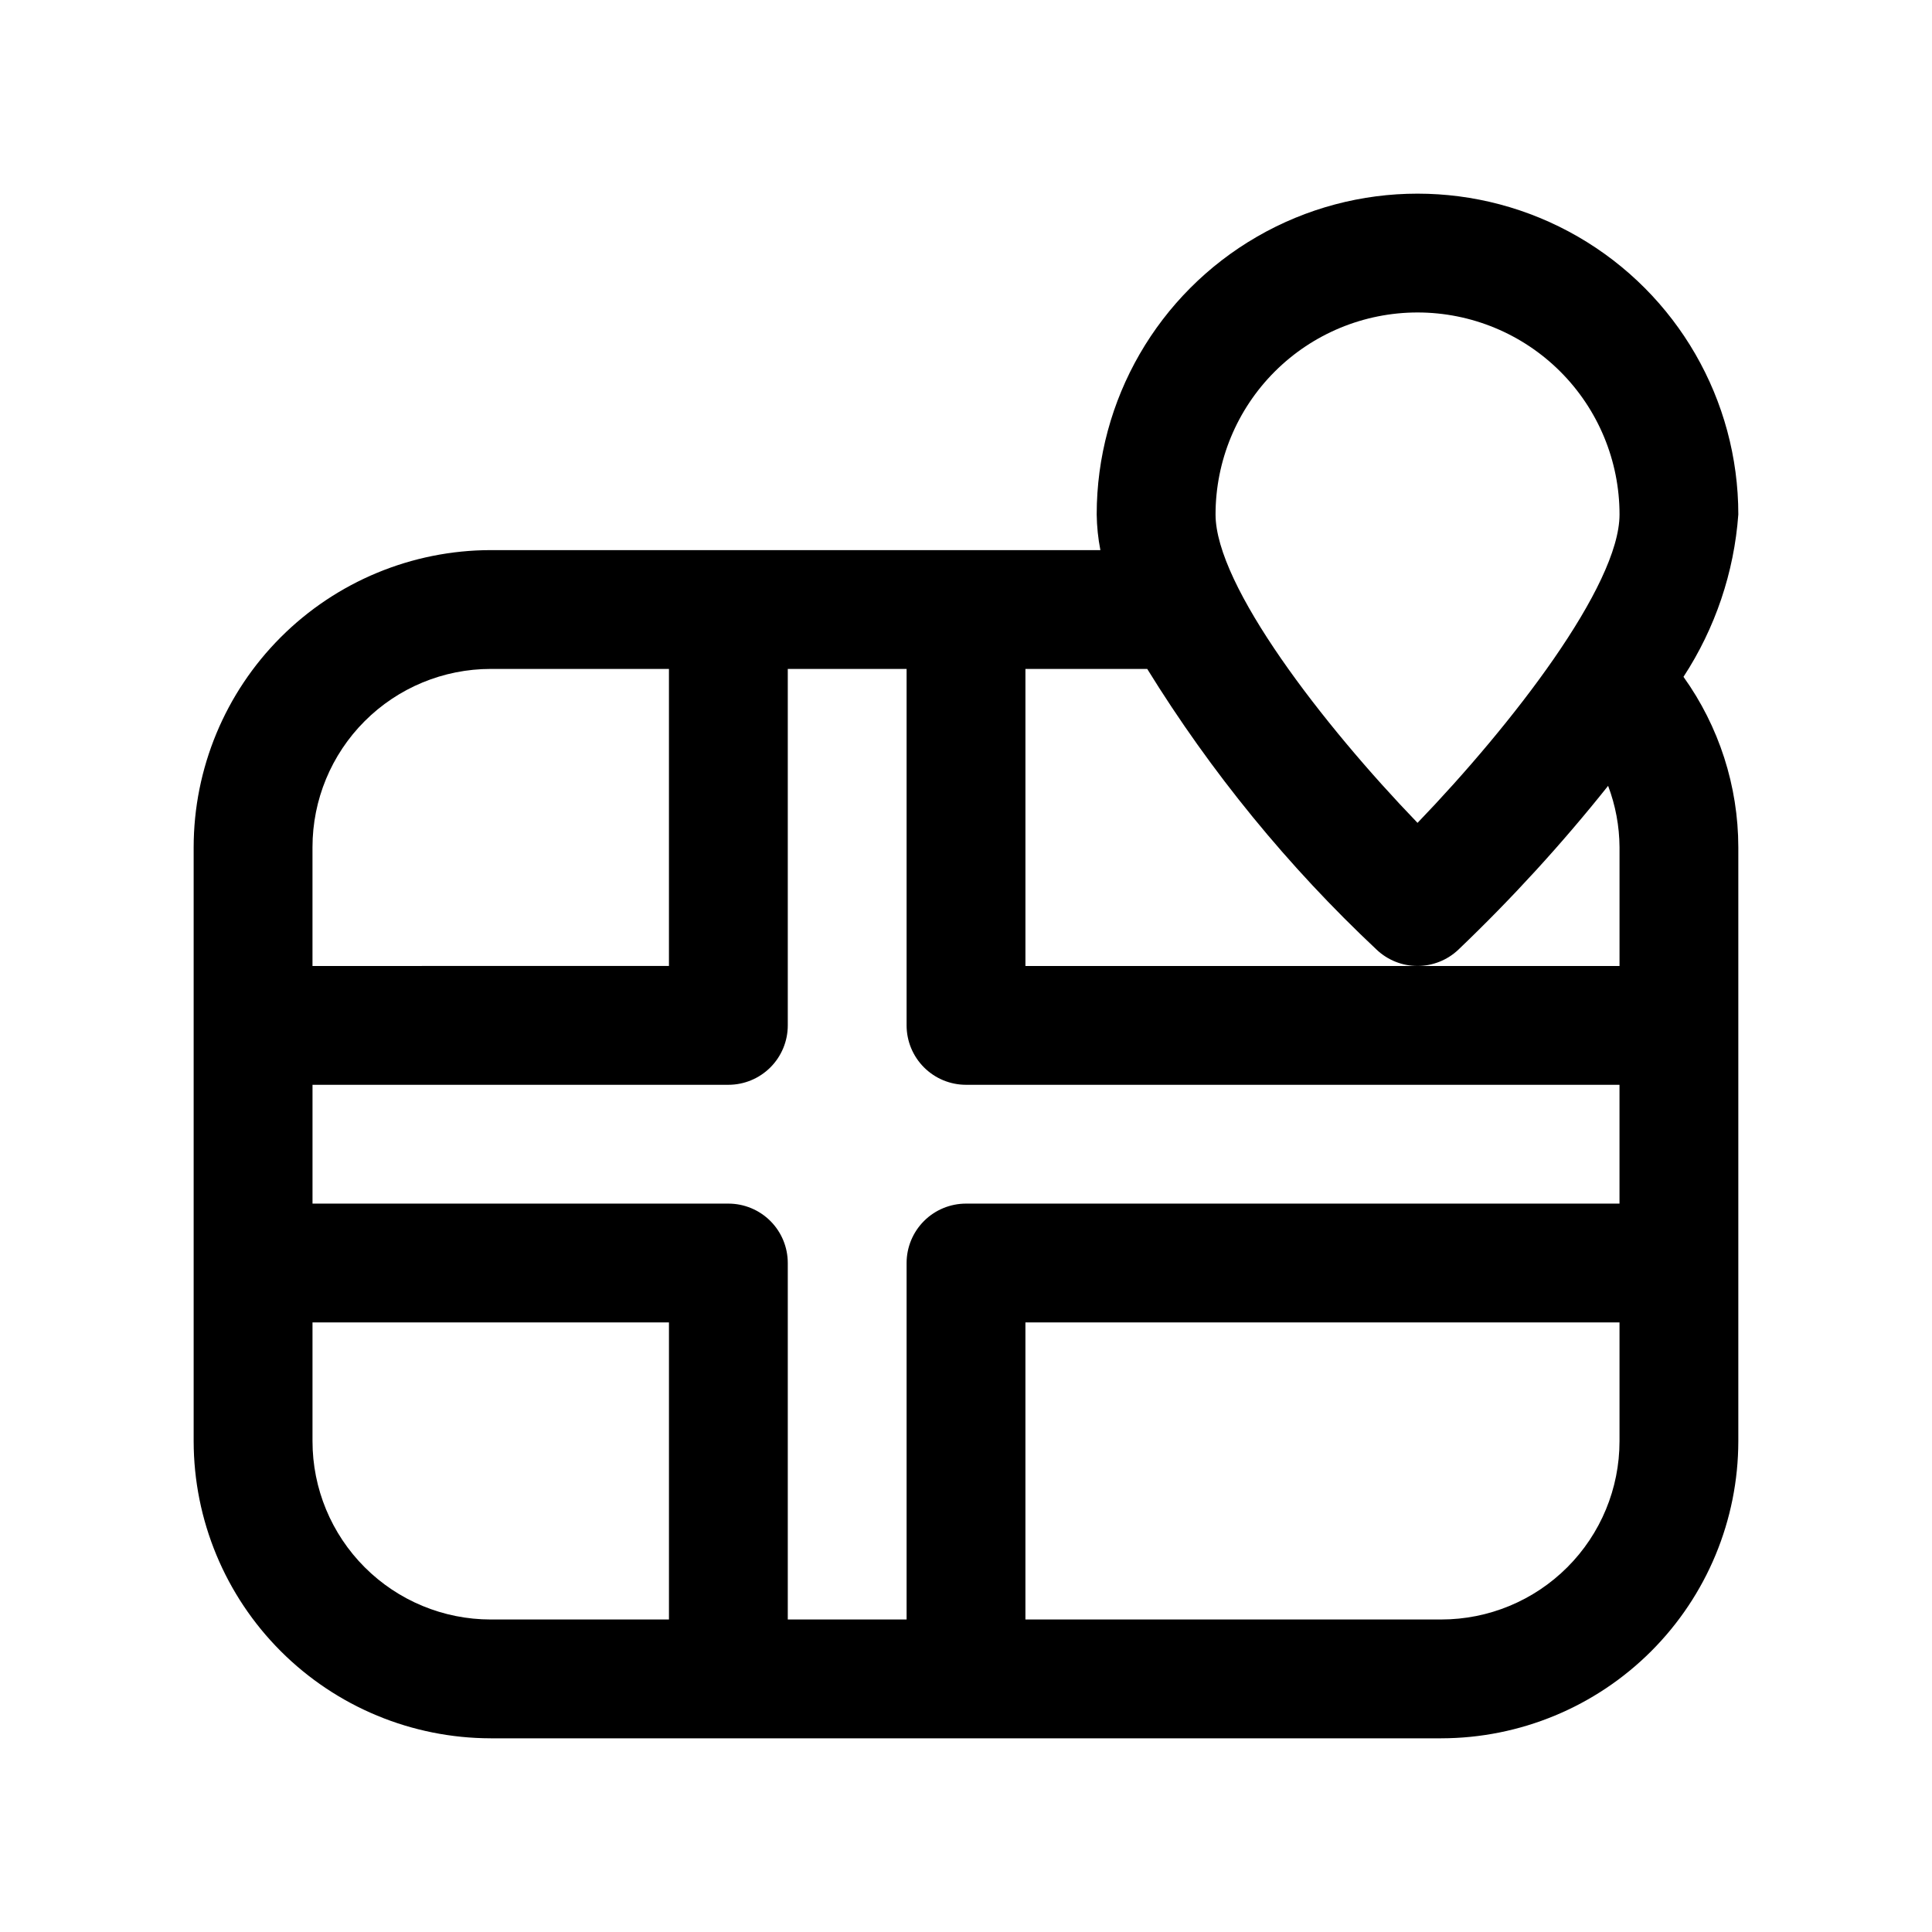
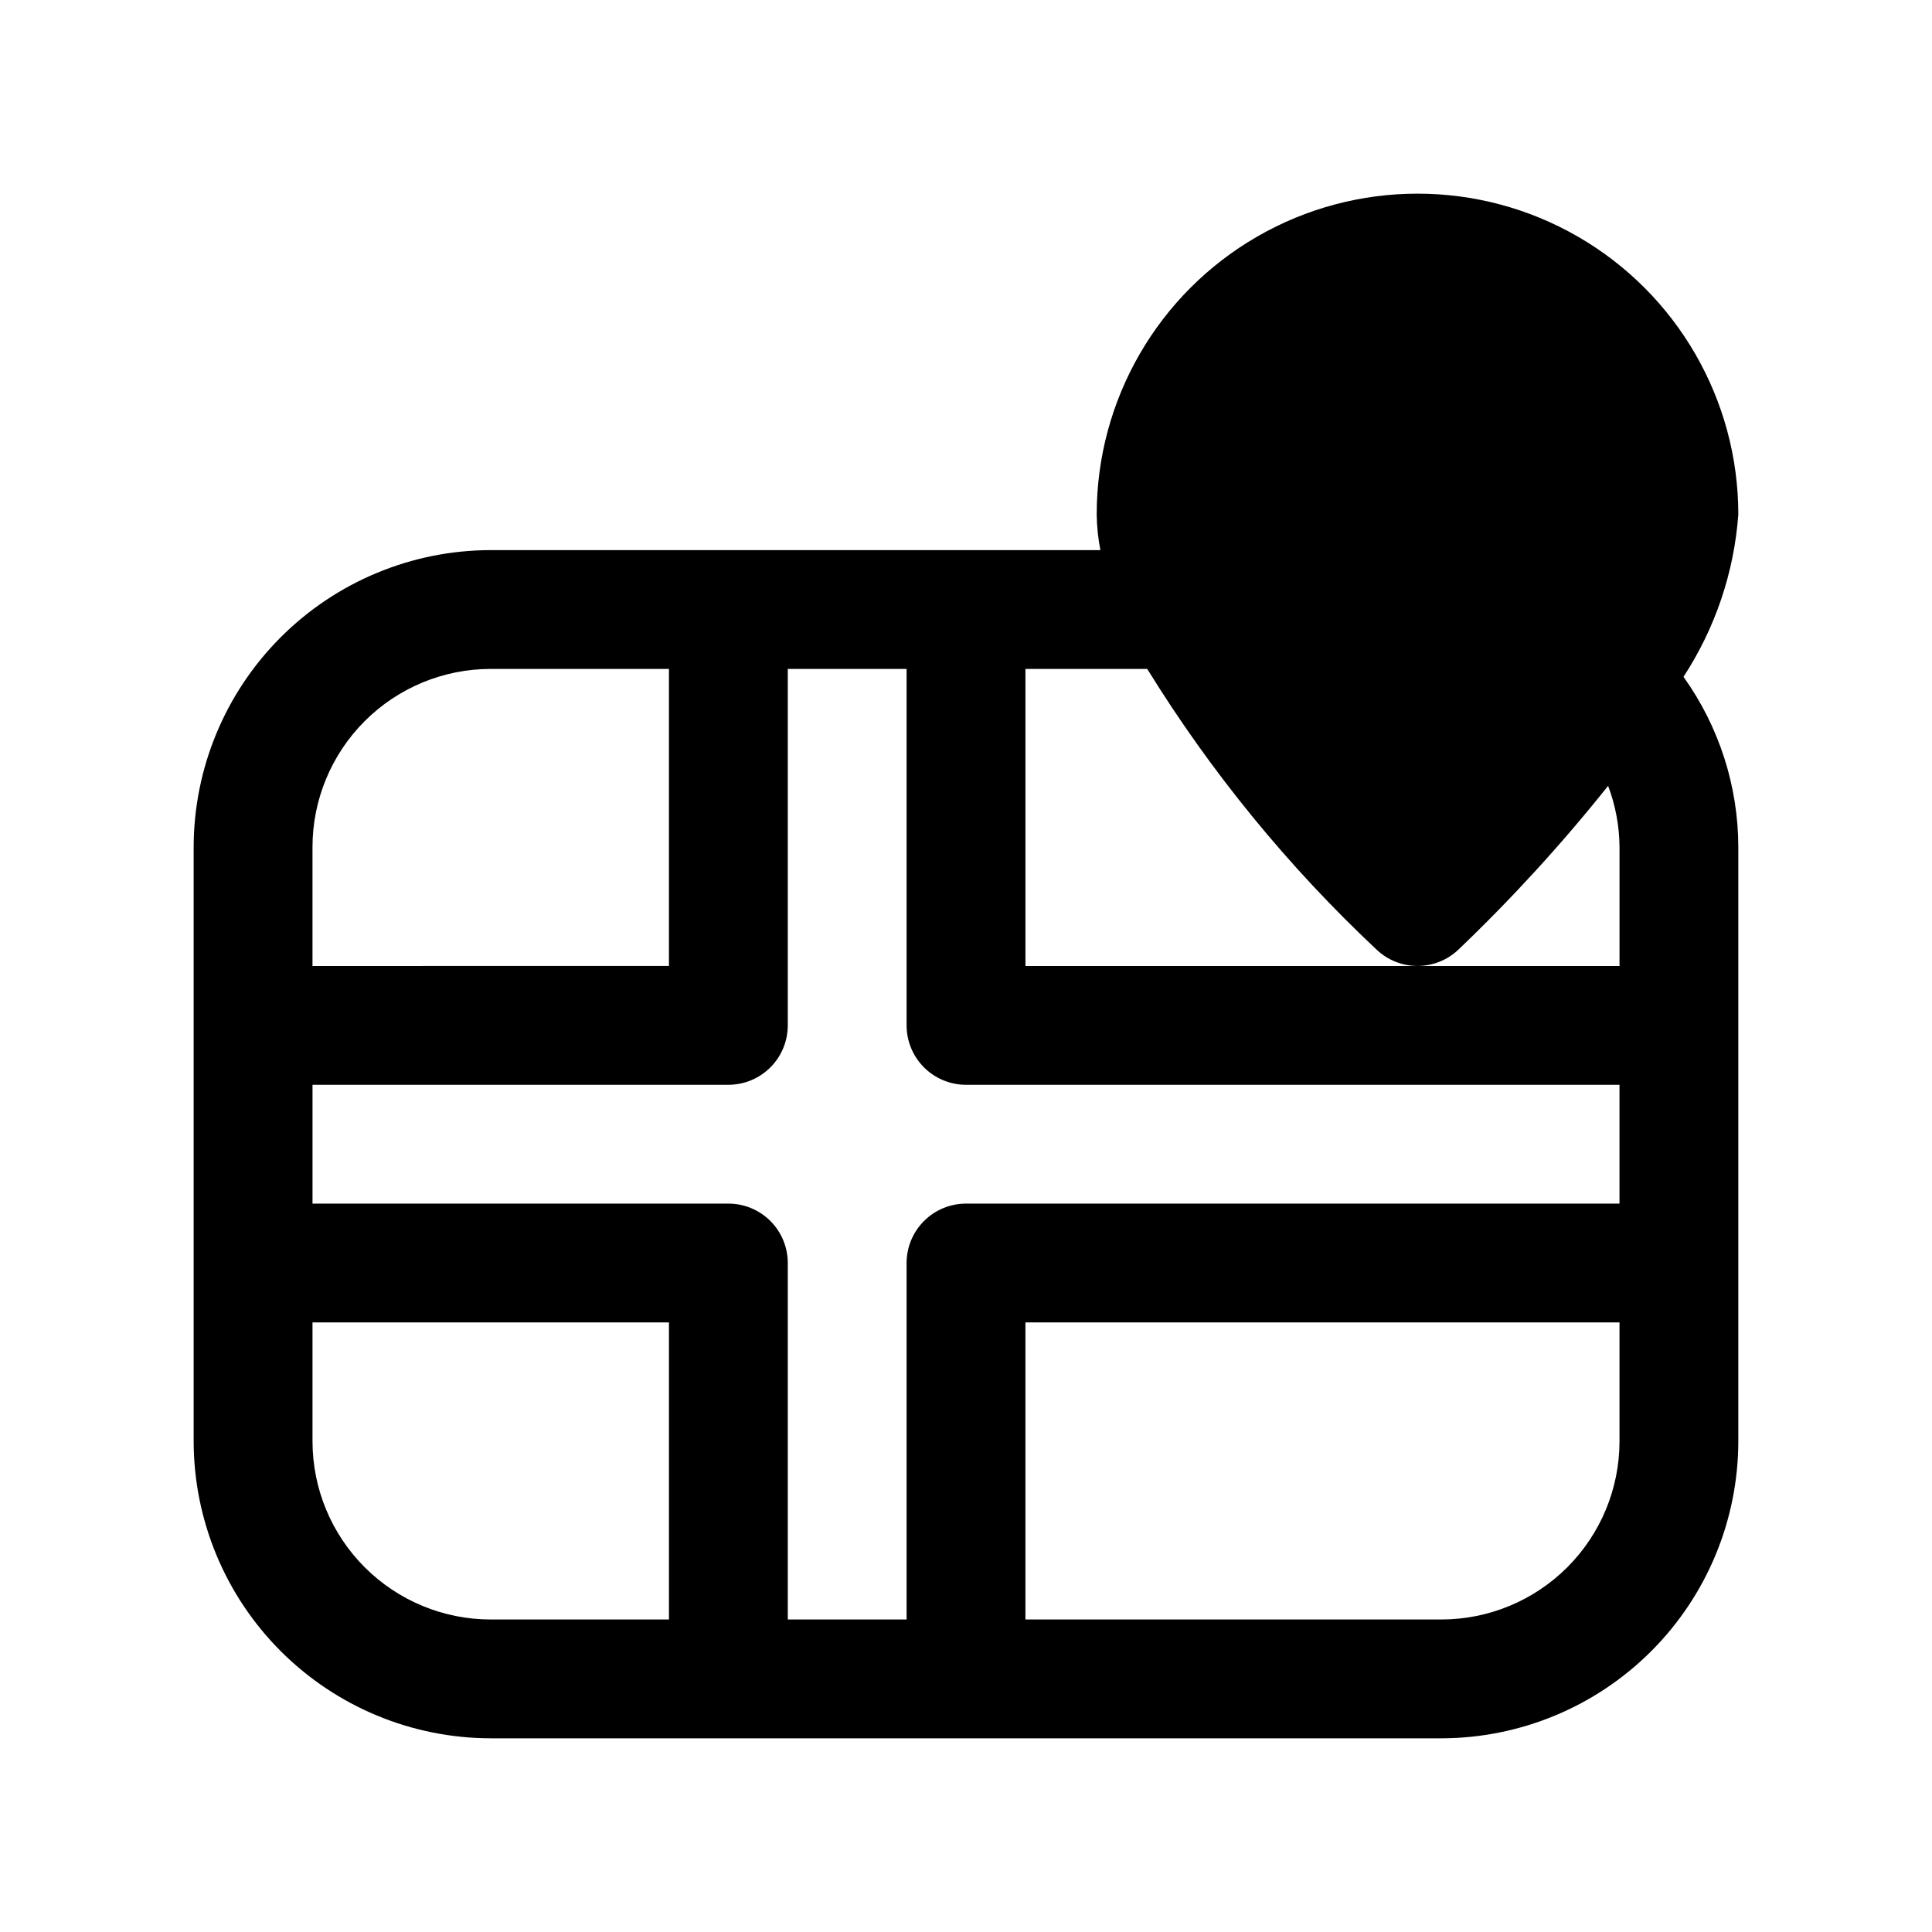
<svg xmlns="http://www.w3.org/2000/svg" fill="#000000" width="800px" height="800px" version="1.1" viewBox="144 144 512 512">
-   <path d="m274.05 604.67h251.9c20.871-0.027 40.879-8.328 55.637-23.086 14.758-14.758 23.059-34.766 23.086-55.637v-157.44c-0.023-16.195-5.106-31.977-14.531-45.141 8.414-12.879 13.414-27.684 14.531-43.027 0-30.375-16.203-58.441-42.508-73.629-26.305-15.188-58.715-15.188-85.02 0-26.305 15.188-42.508 43.254-42.508 73.629 0.043 3.172 0.367 6.332 0.977 9.445h-161.57c-20.871 0.027-40.879 8.328-55.637 23.086-14.758 14.758-23.059 34.766-23.086 55.637v157.44c0.027 20.871 8.328 40.879 23.086 55.637 14.758 14.758 34.766 23.059 55.637 23.086zm-47.234-78.723v-31.488h94.465v78.719l-47.23 0.004c-12.527 0-24.543-4.977-33.398-13.836-8.859-8.855-13.836-20.871-13.836-33.398zm299.14 47.23-110.21 0.004v-78.723h157.44v31.488c0 12.527-4.977 24.543-13.836 33.398-8.855 8.859-20.871 13.836-33.398 13.836zm-6.297-346.37c14.199 0 27.812 5.641 37.852 15.68 10.039 10.039 15.68 23.656 15.68 37.852 0 18.895-28.527 55.75-53.531 81.727-25.016-25.961-53.527-62.832-53.527-81.727 0-14.195 5.637-27.812 15.676-37.852 10.039-10.039 23.656-15.68 37.852-15.68zm-10.832 168.87c2.926 2.769 6.797 4.312 10.824 4.312 4.027 0 7.902-1.543 10.824-4.312 14.195-13.559 27.457-28.066 39.691-43.422 1.965 5.195 2.988 10.695 3.023 16.25v31.488h-157.44v-78.723h32.277c16.898 27.375 37.344 52.395 60.801 74.406zm-124.57-74.406v94.465c0 4.176 1.66 8.18 4.613 11.133 2.953 2.953 6.957 4.613 11.133 4.613h173.18v31.488h-173.18c-4.176 0-8.18 1.656-11.133 4.609-2.953 2.953-4.613 6.957-4.613 11.133v94.465h-31.488v-94.465c0-4.176-1.656-8.18-4.609-11.133-2.953-2.953-6.957-4.609-11.133-4.609h-110.21v-31.488h110.21c4.176 0 8.18-1.66 11.133-4.613s4.609-6.957 4.609-11.133v-94.465zm-110.21 0h47.23v78.719l-94.465 0.004v-31.488c0-12.527 4.977-24.543 13.836-33.398 8.855-8.859 20.871-13.836 33.398-13.836z" />
+   <path d="m274.05 604.67h251.9c20.871-0.027 40.879-8.328 55.637-23.086 14.758-14.758 23.059-34.766 23.086-55.637v-157.44c-0.023-16.195-5.106-31.977-14.531-45.141 8.414-12.879 13.414-27.684 14.531-43.027 0-30.375-16.203-58.441-42.508-73.629-26.305-15.188-58.715-15.188-85.02 0-26.305 15.188-42.508 43.254-42.508 73.629 0.043 3.172 0.367 6.332 0.977 9.445h-161.57c-20.871 0.027-40.879 8.328-55.637 23.086-14.758 14.758-23.059 34.766-23.086 55.637v157.44c0.027 20.871 8.328 40.879 23.086 55.637 14.758 14.758 34.766 23.059 55.637 23.086zm-47.234-78.723v-31.488h94.465v78.719l-47.23 0.004c-12.527 0-24.543-4.977-33.398-13.836-8.859-8.855-13.836-20.871-13.836-33.398zm299.14 47.23-110.21 0.004v-78.723h157.44v31.488c0 12.527-4.977 24.543-13.836 33.398-8.855 8.859-20.871 13.836-33.398 13.836zm-6.297-346.37zm-10.832 168.87c2.926 2.769 6.797 4.312 10.824 4.312 4.027 0 7.902-1.543 10.824-4.312 14.195-13.559 27.457-28.066 39.691-43.422 1.965 5.195 2.988 10.695 3.023 16.25v31.488h-157.44v-78.723h32.277c16.898 27.375 37.344 52.395 60.801 74.406zm-124.57-74.406v94.465c0 4.176 1.66 8.18 4.613 11.133 2.953 2.953 6.957 4.613 11.133 4.613h173.18v31.488h-173.18c-4.176 0-8.18 1.656-11.133 4.609-2.953 2.953-4.613 6.957-4.613 11.133v94.465h-31.488v-94.465c0-4.176-1.656-8.18-4.609-11.133-2.953-2.953-6.957-4.609-11.133-4.609h-110.21v-31.488h110.21c4.176 0 8.18-1.66 11.133-4.613s4.609-6.957 4.609-11.133v-94.465zm-110.21 0h47.23v78.719l-94.465 0.004v-31.488c0-12.527 4.977-24.543 13.836-33.398 8.855-8.859 20.871-13.836 33.398-13.836z" />
</svg>